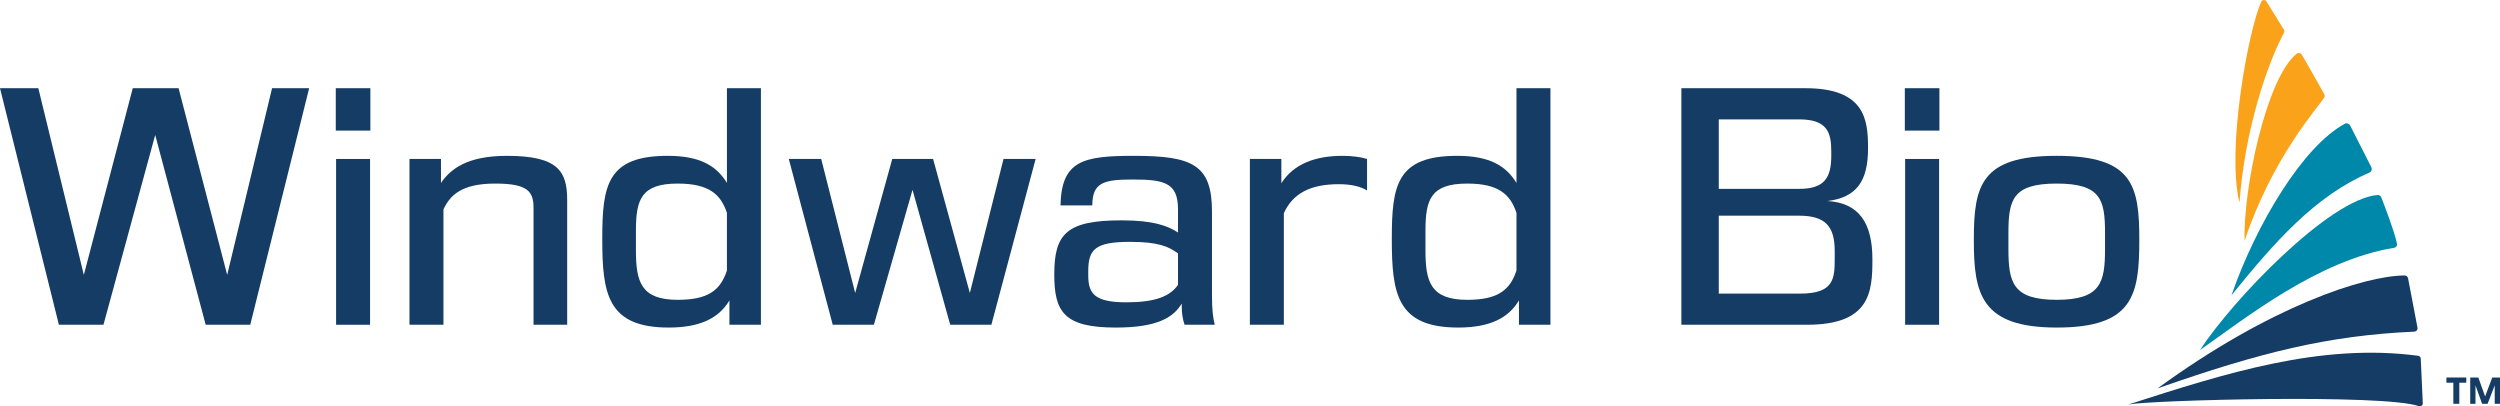
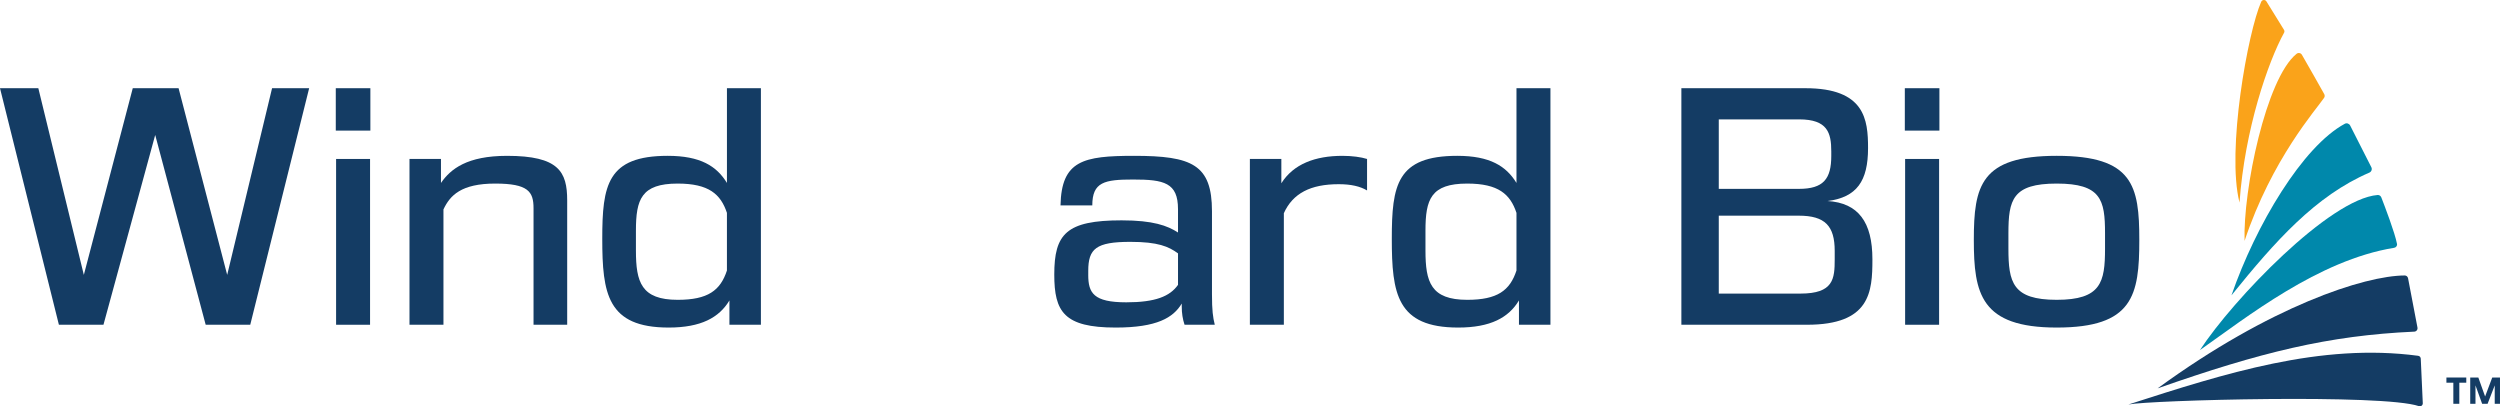
<svg xmlns="http://www.w3.org/2000/svg" id="Layer_1" data-name="Layer 1" viewBox="0 0 288.745 46.929">
  <defs>
    <style>
      .cls-1, .cls-2 {
        fill: #143c64;
      }

      .cls-1, .cls-2, .cls-3, .cls-4 {
        stroke-width: 0px;
      }

      .cls-2, .cls-3, .cls-4 {
        fill-rule: evenodd;
      }

      .cls-3 {
        fill: #0088ab;
      }

      .cls-4 {
        fill: #faa31a;
      }
    </style>
  </defs>
  <g>
    <g>
      <g>
        <path class="cls-2" d="M249.2,44.856c11.886-4.169,19.724-6.107,29.642-6.552.239-.011.417-.229.372-.465l-1.088-5.699c-.035-.185-.192-.325-.38-.324-4.643.021-15.526,3.538-28.546,13.04Z" />
        <path class="cls-2" d="M245.825,46.719c2.439-.5,29.451-1.246,33.56.192.223.078.452-.106.442-.342l-.234-5.148c-.008-.167-.135-.306-.3-.328-11.255-1.5-22.242,2.009-33.467,5.626Z" />
        <path class="cls-3" d="M254.089,40.434c5.349-3.755,13.677-10.394,22.429-11.813.217-.035.371-.234.331-.45-.238-1.278-1.435-4.403-1.812-5.371-.069-.176-.238-.293-.427-.278-5.53.436-16.692,12.05-20.522,17.912Z" />
      </g>
      <g>
        <path class="cls-3" d="M257.73,34.109c5.046-6.249,9.707-11.496,15.926-14.172.242-.104.348-.386.229-.621l-2.446-4.817c-.115-.226-.393-.325-.617-.205-4.864,2.618-10.272,11.668-13.093,19.814Z" />
        <path class="cls-4" d="M259.243,27.824c3.143-9.457,8.32-15.235,9.187-16.526.087-.129.088-.298.012-.434-1.613-2.857-.639-1.151-2.576-4.536-.128-.223-.422-.271-.622-.109-3.523,2.845-6.186,15.749-6.001,21.605Z" />
        <path class="cls-4" d="M258.661,23.401c.598-8.471,3.308-16.283,5.146-19.623.059-.107.053-.23-.011-.334l-2.028-3.281c-.145-.235-.491-.212-.603.041-1.537,3.47-4.03,17.224-2.504,23.197Z" />
      </g>
    </g>
    <g>
      <path class="cls-1" d="M4.427,10.188l5.256,21.561,5.651-21.561h5.291l5.615,21.561,5.184-21.561h4.283l-6.803,27.32h-5.147l-5.831-21.921-5.976,21.921h-5.147L0,10.188h4.427Z" />
      <path class="cls-1" d="M42.777,10.188v4.896h-3.995v-4.896h3.995ZM42.741,18.359v19.149h-3.923v-19.149h3.923Z" />
      <path class="cls-1" d="M50.931,18.359v2.772c1.116-1.62,3.024-3.132,7.632-3.132,5.975,0,6.946,1.836,6.946,5.147v14.362h-3.887v-13.462c0-1.908-.612-2.844-4.428-2.844-3.924,0-5.22,1.367-5.976,2.987v13.318h-3.923v-19.149h3.635Z" />
      <path class="cls-1" d="M87.883,10.188v27.32h-3.636v-2.808c-1.188,1.98-3.275,3.132-7.019,3.132-7.091,0-7.667-3.924-7.667-10.259,0-6.191.576-9.575,7.56-9.575,3.779,0,5.651,1.188,6.839,3.132v-10.942h3.924ZM73.448,28.941c0,3.636.612,5.688,4.823,5.688,3.492,0,4.932-1.08,5.688-3.384v-6.659c-.72-2.159-2.088-3.383-5.688-3.383-4.211,0-4.823,1.836-4.823,5.435v2.304Z" />
-       <path class="cls-1" d="M94.847,18.359l3.924,15.477,4.283-15.477h4.716l4.247,15.477,3.888-15.477h3.708l-5.111,19.149h-4.752l-4.356-15.586-4.463,15.586h-4.752l-5.075-19.149h3.743Z" />
      <path class="cls-1" d="M122.487,23.722c.108-5.184,2.628-5.724,8.495-5.724,6.695,0,8.999,1.008,8.999,6.407v9.575c0,1.871.107,2.663.323,3.527h-3.491c-.216-.647-.324-1.332-.324-2.124v-.323c-.972,1.619-2.844,2.772-7.631,2.772-5.976,0-7.091-1.836-7.091-6.119,0-4.68,1.367-6.264,7.774-6.264,3.636,0,5.292.612,6.516,1.404v-2.7c0-3.06-1.62-3.419-5.184-3.419-3.312,0-4.715.287-4.715,2.987h-3.672ZM125.69,31.75c0,2.087.612,3.167,4.392,3.167,3.348,0,5.04-.684,5.976-2.016v-3.636c-1.08-.792-2.304-1.332-5.508-1.332-3.959,0-4.859.792-4.859,3.348v.469Z" />
      <path class="cls-1" d="M147.993,18.359v2.808c1.403-2.231,3.923-3.168,7.055-3.168,1.116,0,2.16.144,2.844.36v3.636c-.792-.469-1.836-.721-3.275-.721-3.24,0-5.292,1.044-6.335,3.348v12.887h-3.924v-19.149h3.636Z" />
      <path class="cls-1" d="M179.073,10.188v27.32h-3.636v-2.808c-1.188,1.98-3.275,3.132-7.019,3.132-7.091,0-7.667-3.924-7.667-10.259,0-6.191.576-9.575,7.56-9.575,3.779,0,5.651,1.188,6.839,3.132v-10.942h3.924ZM164.639,28.941c0,3.636.612,5.688,4.823,5.688,3.491,0,4.932-1.08,5.688-3.384v-6.659c-.72-2.159-2.088-3.383-5.688-3.383-4.211,0-4.823,1.836-4.823,5.435v2.304Z" />
      <path class="cls-1" d="M208.522,10.188c6.875,0,7.234,3.636,7.234,6.911,0,3.815-1.296,5.688-4.679,6.119,3.563.216,5.183,2.447,5.183,6.731,0,3.779-.252,7.559-7.559,7.559h-14.506V10.188h14.326ZM198.515,21.814h9.251c2.843,0,3.743-1.151,3.743-3.815v-.504c0-2.159-.432-3.707-3.708-3.707h-9.286v8.026ZM198.515,33.909h9.431c3.815,0,3.959-1.691,3.959-3.959v-.973c0-2.879-1.115-4.067-4.139-4.067h-9.251v8.999Z" />
      <path class="cls-1" d="M223.998,10.188v4.896h-3.995v-4.896h3.995ZM223.962,18.359v19.149h-3.924v-19.149h3.924Z" />
      <path class="cls-1" d="M247.086,27.717c0,6.407-.72,10.115-9.539,10.115-8.782,0-9.574-3.924-9.574-10.115,0-6.263.792-9.719,9.574-9.719,8.819,0,9.539,3.456,9.539,9.719ZM231.968,26.961v1.728c0,3.924.468,5.939,5.579,5.939s5.58-2.016,5.58-5.903v-1.8c0-3.852-.469-5.723-5.58-5.723s-5.579,1.871-5.579,5.759Z" />
    </g>
  </g>
  <g>
    <path class="cls-1" d="M284.851,43.602v.6h-.804v2.435h-.691v-2.435h-.8v-.6h2.295Z" />
    <path class="cls-1" d="M286.242,43.602l.783,2.19.824-2.19h.895v3.034h-.608v-2.127l-.823,2.127h-.632l-.768-2.127v2.127h-.607v-3.034h.935Z" />
  </g>
</svg>